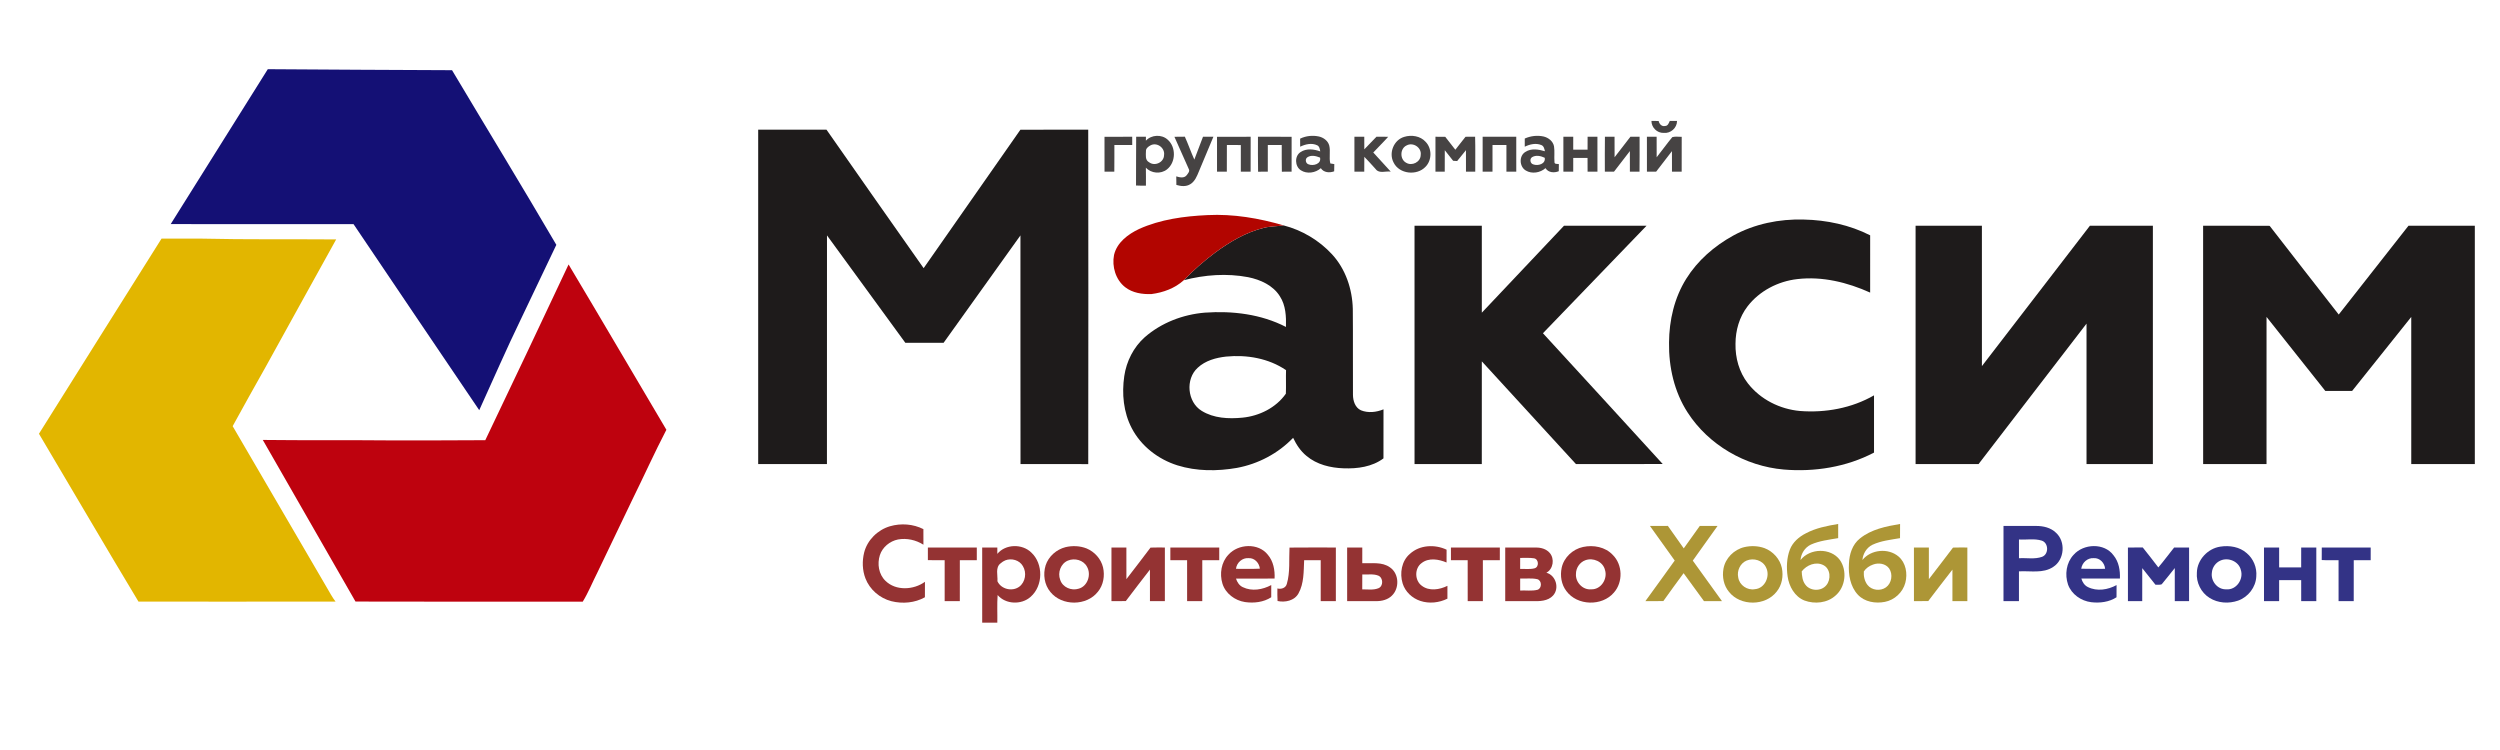
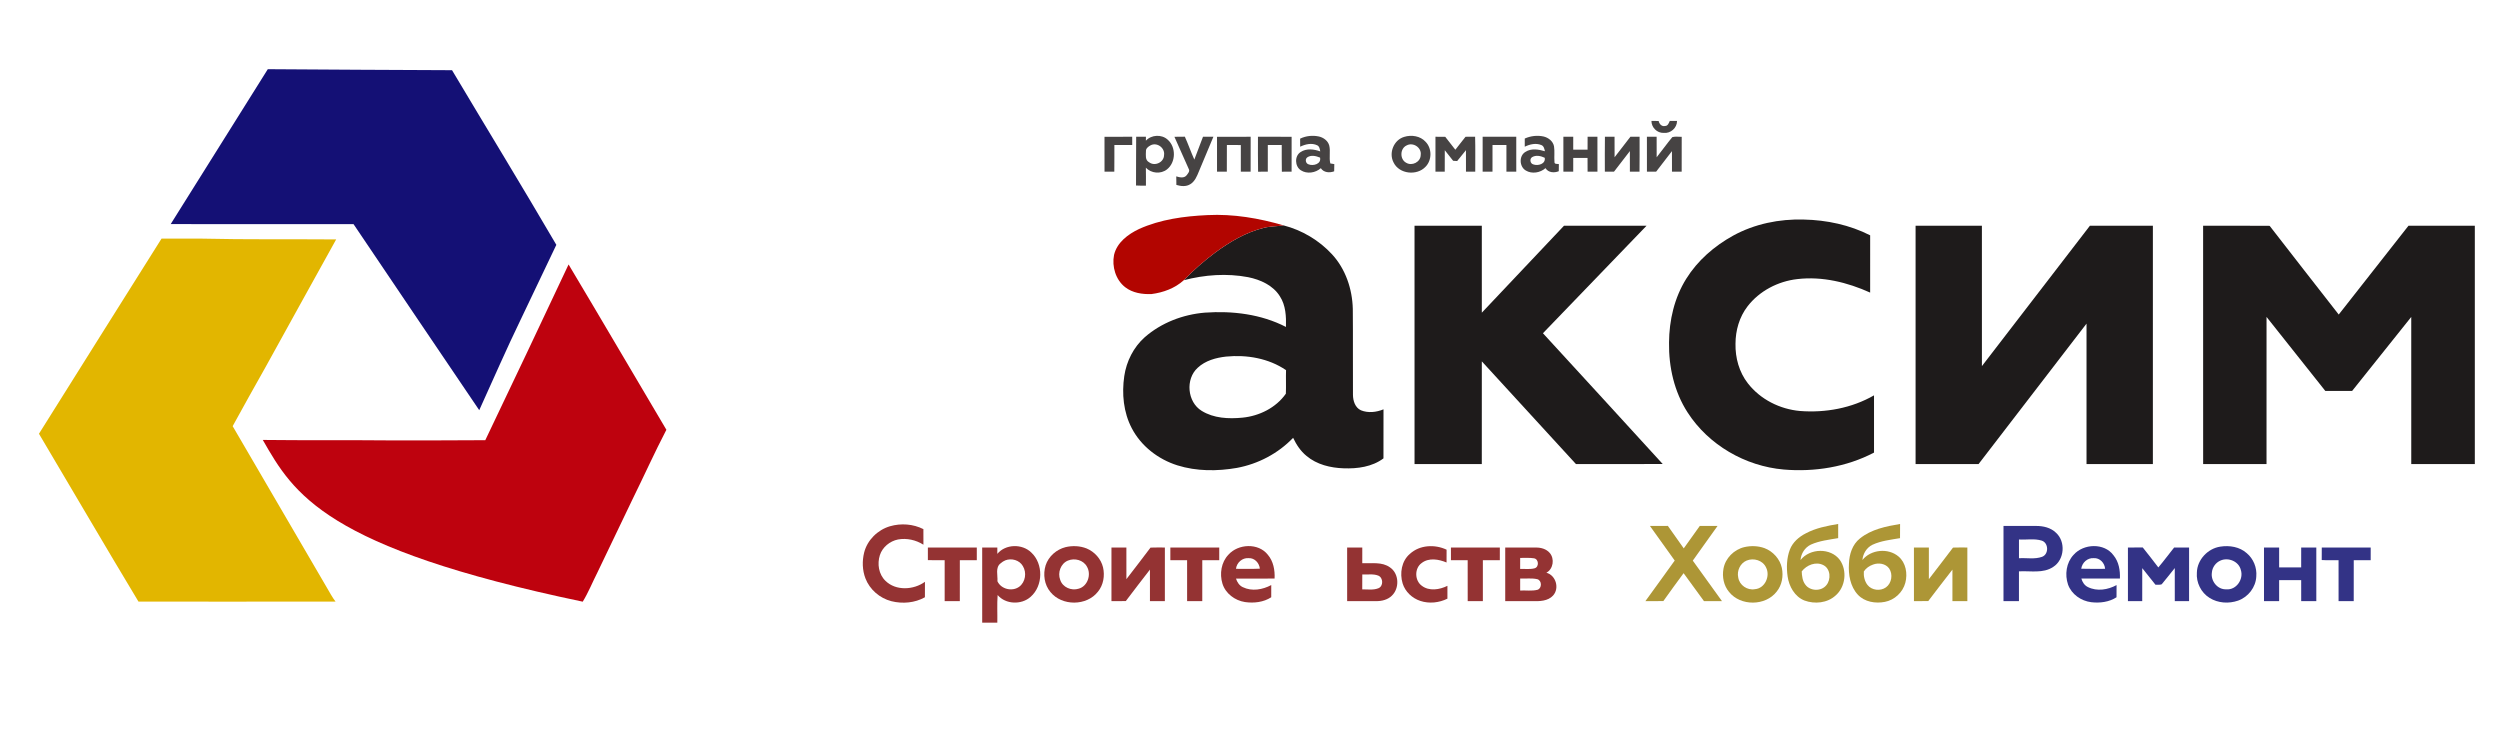
<svg xmlns="http://www.w3.org/2000/svg" width="2000pt" height="600pt" viewBox="0 0 2000 600" version="1.1">
  <g id="#141075ff">
    <path fill="#141075" opacity="1.00" d=" M 214.24 55.35 C 263.37 55.77 312.50 55.89 361.63 56.16 C 389.39 102.76 417.70 149.03 445.07 195.87 C 435.53 215.76 426.04 235.68 416.58 255.61 C 404.98 279.54 394.40 303.94 383.39 328.15 C 349.75 278.61 316.33 228.92 282.82 179.30 C 234.07 179.44 185.32 179.23 136.56 179.27 C 162.45 137.96 188.28 96.62 214.24 55.35 Z" />
  </g>
  <g id="#181414cc">
    <path fill="#181414" opacity="0.80" d=" M 1321.15 96.76 C 1323.04 96.75 1324.98 96.76 1326.91 96.78 C 1327.42 99.18 1329.39 101.43 1332.09 100.79 C 1334.34 100.73 1335.05 98.45 1335.82 96.75 C 1337.75 96.75 1339.67 96.76 1341.63 96.77 C 1341.61 102.37 1336.49 106.90 1330.95 106.32 C 1325.67 106.51 1321.15 102.02 1321.15 96.76 Z" />
    <path fill="#181414" opacity="0.80" d=" M 883.60 109.44 C 890.99 109.36 898.38 109.42 905.77 109.40 C 905.77 111.60 905.77 113.79 905.78 115.99 C 901.02 116.02 896.26 115.99 891.51 116.00 C 891.46 123.12 891.57 130.23 891.45 137.34 C 888.83 137.34 886.22 137.33 883.62 137.32 C 883.59 128.03 883.63 118.73 883.60 109.44 Z" />
    <path fill="#181414" opacity="0.80" d=" M 908.94 109.39 C 911.54 109.40 914.13 109.40 916.74 109.40 C 916.73 110.19 916.72 111.77 916.71 112.55 C 921.11 107.73 929.36 107.30 934.16 111.75 C 940.99 117.72 940.73 129.90 933.58 135.52 C 928.67 139.42 920.88 138.79 916.70 134.09 C 916.80 138.90 916.75 143.71 916.74 148.52 C 914.09 148.57 911.45 148.55 908.82 148.40 C 908.97 135.40 908.73 122.39 908.94 109.39 M 920.28 116.36 C 918.59 117.30 916.61 118.77 916.76 120.93 C 916.73 124.03 915.93 128.06 919.27 129.80 C 923.82 133.30 931.19 129.89 931.24 124.07 C 932.14 118.28 925.45 113.42 920.28 116.36 Z" />
    <path fill="#181414" opacity="0.80" d=" M 939.53 109.43 C 942.30 109.41 945.08 109.40 947.87 109.35 C 950.60 115.37 952.75 121.63 955.46 127.67 C 957.74 121.57 960.07 115.49 962.40 109.41 C 965.16 109.40 967.94 109.40 970.72 109.41 C 966.87 118.68 962.95 127.91 959.10 137.18 C 957.55 140.95 955.92 145.10 952.28 147.32 C 948.95 149.49 944.72 149.03 941.10 147.94 C 941.07 145.66 941.05 143.38 941.01 141.10 C 943.70 141.92 947.24 142.79 949.30 140.22 C 950.32 138.80 952.13 137.01 950.99 135.16 C 947.19 126.57 943.31 118.02 939.53 109.43 Z" />
    <path fill="#181414" opacity="0.80" d=" M 973.61 109.44 C 982.58 109.37 991.55 109.41 1000.53 109.41 C 1000.52 118.72 1000.57 128.03 1000.50 137.33 C 997.88 137.34 995.27 137.33 992.66 137.32 C 992.63 130.22 992.64 123.12 992.66 116.03 C 988.94 115.99 985.22 115.99 981.51 116.01 C 981.47 123.12 981.55 130.22 981.46 137.33 C 978.84 137.34 976.23 137.33 973.62 137.32 C 973.59 128.03 973.62 118.73 973.61 109.44 Z" />
    <path fill="#181414" opacity="0.80" d=" M 1006.37 109.41 C 1015.34 109.42 1024.32 109.35 1033.30 109.45 C 1033.27 118.74 1033.31 128.03 1033.28 137.32 C 1030.67 137.33 1028.07 137.34 1025.48 137.37 C 1025.29 130.25 1025.45 123.13 1025.39 116.01 C 1021.67 116.00 1017.95 115.99 1014.25 116.02 C 1014.25 123.12 1014.26 130.21 1014.24 137.31 C 1011.64 137.32 1009.05 137.34 1006.47 137.38 C 1006.23 128.06 1006.42 118.73 1006.37 109.41 Z" />
    <path fill="#181414" opacity="0.80" d=" M 1040.10 110.92 C 1044.71 108.67 1050.10 108.12 1055.10 109.19 C 1058.82 110.02 1062.38 112.63 1063.40 116.44 C 1064.53 121.13 1063.08 126.10 1064.26 130.75 C 1065.05 130.88 1066.65 131.15 1067.44 131.28 C 1067.40 133.20 1067.36 135.12 1067.34 137.05 C 1063.63 138.43 1059.00 138.13 1056.66 134.55 C 1052.41 138.33 1045.61 139.38 1040.73 136.26 C 1035.80 133.14 1035.46 124.74 1040.54 121.61 C 1045.19 118.51 1051.21 119.33 1056.20 121.12 C 1055.84 119.32 1055.63 117.12 1053.76 116.23 C 1049.40 114.13 1044.29 115.35 1040.14 117.36 C 1040.14 115.21 1040.13 113.07 1040.10 110.92 M 1045.84 125.87 C 1043.87 127.26 1044.48 130.67 1046.73 131.43 C 1050.46 133.04 1057.24 131.22 1056.03 126.08 C 1052.85 124.77 1048.90 123.79 1045.84 125.87 Z" />
-     <path fill="#181414" opacity="0.80" d=" M 1101.19 109.36 C 1104.30 109.41 1107.42 109.40 1110.55 109.43 C 1106.72 113.77 1102.54 117.76 1098.62 122.00 C 1103.24 127.13 1107.96 132.18 1112.60 137.31 C 1108.68 136.65 1103.41 139.10 1100.64 135.40 C 1097.60 132.07 1094.63 128.67 1091.46 125.46 C 1091.39 129.41 1091.43 133.37 1091.41 137.32 C 1088.78 137.34 1086.16 137.34 1083.54 137.33 C 1083.51 128.02 1083.53 118.71 1083.53 109.41 C 1086.15 109.39 1088.78 109.39 1091.42 109.41 C 1091.41 112.76 1091.40 116.11 1091.45 119.47 C 1094.78 116.18 1097.84 112.64 1101.19 109.36 Z" />
    <path fill="#181414" opacity="0.80" d=" M 1123.35 109.50 C 1129.17 107.69 1136.25 108.74 1140.46 113.42 C 1145.70 118.72 1145.64 128.17 1140.40 133.44 C 1133.49 140.77 1119.37 139.30 1114.87 130.01 C 1110.82 122.39 1115.00 111.95 1123.35 109.50 M 1125.29 116.34 C 1119.91 118.81 1119.73 127.41 1124.91 130.19 C 1129.59 133.07 1136.49 129.64 1136.56 124.02 C 1137.48 118.07 1130.44 113.50 1125.29 116.34 Z" />
    <path fill="#181414" opacity="0.80" d=" M 1148.37 109.41 C 1150.96 109.39 1153.57 109.40 1156.18 109.43 C 1158.86 112.89 1161.54 116.35 1164.26 119.79 C 1167.00 116.36 1169.69 112.87 1172.41 109.42 C 1174.96 109.41 1177.52 109.40 1180.09 109.36 C 1180.37 118.68 1180.15 128.00 1180.20 137.32 C 1177.72 137.34 1175.25 137.34 1172.78 137.32 C 1172.75 131.59 1172.78 125.86 1172.76 120.14 C 1170.40 123.02 1168.10 125.96 1165.73 128.84 C 1164.64 128.77 1163.57 128.70 1162.51 128.63 C 1160.34 125.76 1158.09 122.96 1155.83 120.17 C 1155.77 125.89 1155.83 131.61 1155.79 137.34 C 1153.31 137.33 1150.84 137.33 1148.37 137.33 C 1148.35 128.02 1148.36 118.71 1148.37 109.41 Z" />
    <path fill="#181414" opacity="0.80" d=" M 1186.12 109.40 C 1195.08 109.40 1204.04 109.40 1213.01 109.40 C 1213.05 118.71 1213.03 128.02 1213.02 137.32 C 1210.39 137.34 1207.76 137.34 1205.14 137.32 C 1205.14 130.21 1205.15 123.11 1205.14 116.01 C 1201.42 116.00 1197.71 116.00 1194.01 116.01 C 1193.99 123.11 1194.02 130.22 1193.99 137.33 C 1191.36 137.34 1188.73 137.34 1186.11 137.32 C 1186.11 128.01 1186.10 118.71 1186.12 109.40 Z" />
    <path fill="#181414" opacity="0.80" d=" M 1219.81 110.83 C 1224.47 108.74 1229.79 108.10 1234.81 109.18 C 1238.70 110.08 1242.44 112.96 1243.22 117.06 C 1243.86 121.19 1243.22 125.39 1243.58 129.54 C 1243.43 131.56 1245.82 130.99 1247.09 131.27 C 1247.06 133.17 1247.03 135.07 1247.02 136.97 C 1243.38 138.47 1238.63 138.18 1236.40 134.52 C 1232.18 138.23 1225.54 139.38 1220.62 136.40 C 1215.42 133.36 1215.04 124.57 1220.40 121.49 C 1225.06 118.46 1230.91 119.51 1235.93 120.99 C 1235.51 119.08 1235.08 116.76 1232.99 116.01 C 1228.68 114.25 1223.82 115.41 1219.80 117.36 C 1219.80 115.18 1219.80 113.01 1219.81 110.83 M 1225.67 125.73 C 1223.48 127.11 1224.13 130.86 1226.61 131.51 C 1230.32 132.94 1236.71 131.20 1235.78 126.22 C 1232.68 124.74 1228.79 123.84 1225.67 125.73 Z" />
    <path fill="#181414" opacity="0.80" d=" M 1270.08 109.40 C 1272.69 109.40 1275.31 109.40 1277.94 109.39 C 1277.98 118.70 1277.95 128.01 1277.96 137.32 C 1275.32 137.34 1272.69 137.34 1270.07 137.33 C 1270.06 133.67 1270.07 130.01 1270.03 126.36 C 1266.21 126.35 1262.40 126.35 1258.59 126.37 C 1258.59 130.02 1258.59 133.68 1258.58 137.33 C 1255.94 137.34 1253.32 137.34 1250.71 137.32 C 1250.67 128.02 1250.70 118.72 1250.70 109.41 C 1253.32 109.40 1255.95 109.39 1258.59 109.40 C 1258.59 112.85 1258.59 116.29 1258.58 119.74 C 1262.40 119.76 1266.22 119.76 1270.05 119.75 C 1270.05 116.30 1270.05 112.85 1270.08 109.40 Z" />
    <path fill="#181414" opacity="0.80" d=" M 1283.94 109.39 C 1286.49 109.40 1289.06 109.40 1291.64 109.41 C 1291.66 114.87 1291.61 120.33 1291.67 125.79 C 1295.93 120.36 1300.07 114.83 1304.33 109.39 C 1306.77 109.40 1309.21 109.40 1311.67 109.41 C 1311.64 118.73 1311.77 128.05 1311.61 137.36 C 1309.03 137.34 1306.47 137.33 1303.91 137.32 C 1303.88 131.83 1303.90 126.35 1303.90 120.87 C 1299.66 126.36 1295.48 131.90 1291.19 137.35 C 1288.74 137.34 1286.30 137.33 1283.88 137.32 C 1283.89 128.01 1283.78 118.70 1283.94 109.39 Z" />
    <path fill="#181414" opacity="0.80" d=" M 1337.84 109.70 C 1340.24 108.98 1342.87 109.54 1345.37 109.47 C 1345.31 118.76 1345.38 128.04 1345.34 137.32 C 1342.74 137.34 1340.15 137.34 1337.58 137.32 C 1337.55 131.85 1337.57 126.38 1337.56 120.91 C 1333.31 126.36 1329.14 131.87 1324.91 137.33 C 1322.44 137.34 1319.99 137.34 1317.55 137.33 C 1317.50 128.02 1317.53 118.71 1317.53 109.41 C 1320.11 109.39 1322.71 109.39 1325.31 109.41 C 1325.32 114.88 1325.29 120.34 1325.33 125.81 C 1329.56 120.49 1333.52 114.94 1337.84 109.70 Z" />
  </g>
  <g id="#1e1b1bff">
-     <path fill="#1e1b1b" opacity="1.00" d=" M 606.55 103.75 C 624.76 103.74 642.97 103.76 661.19 103.74 C 687.10 140.67 712.85 177.72 738.91 214.53 C 764.70 177.60 790.56 140.73 816.32 103.78 C 834.41 103.69 852.49 103.82 870.58 103.71 C 870.74 192.90 870.70 282.09 870.60 371.28 C 852.53 371.22 834.47 371.25 816.41 371.27 C 816.31 310.28 816.39 249.30 816.36 188.31 C 795.82 216.92 775.36 245.59 754.88 274.24 C 744.68 274.25 734.47 274.26 724.27 274.24 C 703.39 245.59 682.54 216.91 661.59 188.31 C 661.56 249.29 661.64 310.28 661.55 371.27 C 643.22 371.23 624.88 371.26 606.55 371.25 C 606.54 282.08 606.54 192.92 606.55 103.75 Z" />
    <path fill="#1e1b1b" opacity="1.00" d=" M 1386.44 188.55 C 1403.63 179.10 1423.47 175.07 1442.99 175.64 C 1461.31 176.01 1479.74 179.91 1496.13 188.26 C 1496.14 203.53 1496.16 218.80 1496.12 234.07 C 1477.98 225.89 1457.86 220.92 1437.89 223.27 C 1422.46 225.01 1407.55 232.72 1398.02 245.10 C 1391.47 253.59 1388.41 264.39 1388.40 275.03 C 1388.17 286.25 1391.31 297.72 1398.27 306.64 C 1408.23 319.50 1423.88 327.35 1439.98 328.79 C 1460.35 330.38 1481.41 326.54 1499.21 316.28 C 1499.22 331.54 1499.22 346.80 1499.22 362.07 C 1477.16 373.65 1451.63 377.72 1426.94 375.62 C 1396.25 372.95 1366.83 355.99 1350.09 329.98 C 1339.40 313.48 1334.92 293.55 1335.23 274.03 C 1335.34 256.24 1339.49 238.19 1349.00 223.01 C 1358.08 208.42 1371.47 196.82 1386.44 188.55 Z" />
    <path fill="#1e1b1b" opacity="1.00" d=" M 1026.96 180.34 C 1041.64 184.14 1055.28 192.25 1065.58 203.40 C 1076.47 215.17 1081.84 231.22 1082.24 247.08 C 1082.47 270.01 1082.22 292.94 1082.37 315.87 C 1082.41 320.62 1084.06 326.07 1088.71 328.22 C 1094.47 330.58 1101.15 329.81 1106.80 327.47 C 1106.73 340.55 1106.79 353.63 1106.77 366.71 C 1097.71 373.49 1085.95 375.07 1074.94 374.65 C 1064.40 374.30 1053.43 371.68 1045.22 364.74 C 1040.49 360.90 1037.07 355.72 1034.50 350.25 C 1022.53 362.77 1006.52 371.17 989.52 374.32 C 973.77 377.06 957.24 377.08 941.88 372.27 C 926.60 367.45 912.90 356.93 905.44 342.61 C 898.75 329.89 897.36 314.92 899.42 300.86 C 901.16 289.04 906.84 277.75 915.81 269.77 C 929.11 258.16 946.38 251.56 963.90 250.11 C 985.97 248.54 1008.91 251.30 1028.77 261.56 C 1029.00 253.21 1028.63 244.29 1023.92 237.06 C 1018.46 228.25 1008.33 223.73 998.51 221.74 C 981.45 218.51 963.74 219.78 947.01 224.18 C 954.74 216.15 963.17 208.79 972.09 202.10 C 983.73 193.56 996.43 185.96 1010.55 182.41 C 1015.90 180.95 1021.49 181.09 1026.96 180.34 M 958.18 294.19 C 948.18 303.18 949.79 321.63 961.31 328.66 C 970.95 334.67 982.89 335.20 993.90 334.13 C 1007.43 332.82 1020.79 326.22 1028.69 314.96 C 1028.94 308.68 1028.63 302.40 1028.83 296.12 C 1014.91 286.61 997.40 283.64 980.85 285.27 C 972.72 286.17 964.29 288.48 958.18 294.19 Z" />
    <path fill="#1e1b1b" opacity="1.00" d=" M 1131.62 180.59 C 1149.57 180.58 1167.51 180.58 1185.45 180.59 C 1185.46 203.77 1185.45 226.95 1185.46 250.14 C 1207.39 226.98 1229.30 203.80 1251.18 180.61 C 1273.20 180.56 1295.22 180.60 1317.24 180.59 C 1289.63 209.27 1261.96 237.91 1234.35 266.59 C 1266.27 301.48 1298.35 336.22 1330.17 371.21 C 1307.04 371.31 1283.91 371.20 1260.78 371.27 C 1235.65 343.90 1210.58 316.47 1185.46 289.09 C 1185.44 316.48 1185.47 343.86 1185.44 371.25 C 1167.50 371.25 1149.57 371.26 1131.63 371.25 C 1131.62 307.69 1131.63 244.14 1131.62 180.59 Z" />
    <path fill="#1e1b1b" opacity="1.00" d=" M 1532.47 371.25 C 1532.44 307.70 1532.44 244.14 1532.47 180.58 C 1550.15 180.59 1567.83 180.59 1585.52 180.58 C 1585.56 218.01 1585.53 255.44 1585.53 292.88 C 1614.34 255.45 1643.12 218.01 1671.93 180.58 C 1688.72 180.59 1705.51 180.58 1722.31 180.59 C 1722.30 244.14 1722.31 307.69 1722.30 371.25 C 1704.60 371.25 1686.91 371.26 1669.22 371.24 C 1669.22 333.80 1669.21 296.36 1669.22 258.91 C 1640.44 296.35 1611.64 333.78 1582.86 371.23 C 1566.06 371.28 1549.26 371.23 1532.47 371.25 Z" />
    <path fill="#1e1b1b" opacity="1.00" d=" M 1762.52 371.26 C 1762.43 307.70 1762.48 244.14 1762.49 180.58 C 1780.23 180.65 1797.97 180.47 1815.71 180.67 C 1834.03 204.41 1852.57 227.98 1870.98 251.64 C 1889.61 227.97 1908.16 204.24 1926.80 180.57 C 1944.48 180.60 1962.17 180.57 1979.86 180.59 C 1979.85 244.14 1979.85 307.69 1979.86 371.24 C 1962.91 371.26 1945.96 371.25 1929.01 371.25 C 1929.00 332.01 1929.02 292.78 1929.00 253.55 C 1913.22 273.27 1897.47 293.03 1881.70 312.75 C 1874.55 312.75 1867.40 312.74 1860.26 312.76 C 1844.57 293.03 1828.92 273.27 1813.23 253.54 C 1813.22 292.77 1813.24 332.01 1813.22 371.25 C 1796.32 371.26 1779.42 371.23 1762.52 371.26 Z" />
  </g>
  <g id="#b20500ff">
    <path fill="#b20500" opacity="1.00" d=" M 911.24 183.20 C 928.38 175.47 947.39 172.94 966.02 172.08 C 986.65 171.04 1007.22 174.54 1026.96 180.34 C 1021.49 181.09 1015.90 180.95 1010.55 182.41 C 996.43 185.96 983.73 193.56 972.09 202.10 C 963.17 208.79 954.74 216.15 947.01 224.18 C 939.92 230.64 930.59 234.03 921.20 235.25 C 913.87 235.53 906.09 234.37 900.15 229.77 C 892.53 223.85 889.40 213.22 891.23 203.94 C 893.57 193.98 902.44 187.35 911.24 183.20 Z" />
  </g>
  <g id="#e2b600ff">
    <path fill="#e2b600" opacity="1.00" d=" M 129.23 190.89 C 139.84 190.88 150.45 190.91 161.05 190.89 C 197.00 191.74 232.97 191.24 268.93 191.53 C 250.02 225.49 231.34 259.57 212.50 293.57 C 203.58 309.28 194.86 325.11 186.13 340.93 C 211.18 383.86 236.17 426.82 261.27 469.72 C 263.60 473.61 265.66 477.68 268.45 481.28 C 215.90 481.24 163.34 481.40 110.79 481.30 C 83.95 436.72 57.73 391.76 31.17 347.01 C 63.85 294.96 96.46 242.88 129.23 190.89 Z" />
  </g>
  <g id="#be020eff">
-     <path fill="#be020e" opacity="1.00" d=" M 388.23 352.15 C 410.63 305.38 432.78 258.49 454.86 211.57 C 481.13 255.54 506.98 299.76 533.11 343.82 C 523.51 362.26 515.01 381.23 505.80 399.86 C 496.55 419.24 487.23 438.58 477.95 457.95 C 473.99 465.72 470.75 473.90 466.19 481.34 C 405.59 481.37 345.00 481.38 284.40 481.24 C 259.69 438.14 234.93 395.06 210.23 351.95 C 244.49 352.37 278.76 351.97 313.03 352.32 C 338.10 352.46 363.16 352.20 388.23 352.15 Z" />
+     <path fill="#be020e" opacity="1.00" d=" M 388.23 352.15 C 410.63 305.38 432.78 258.49 454.86 211.57 C 481.13 255.54 506.98 299.76 533.11 343.82 C 523.51 362.26 515.01 381.23 505.80 399.86 C 496.55 419.24 487.23 438.58 477.95 457.95 C 473.99 465.72 470.75 473.90 466.19 481.34 C 259.69 438.14 234.93 395.06 210.23 351.95 C 244.49 352.37 278.76 351.97 313.03 352.32 C 338.10 352.46 363.16 352.20 388.23 352.15 Z" />
  </g>
  <g id="#987c04cc">
    <path fill="#987c04" opacity="0.80" d=" M 1444.68 426.66 C 1452.68 422.39 1461.70 420.67 1470.55 419.17 C 1470.55 422.94 1470.55 426.72 1470.55 430.50 C 1463.17 431.80 1455.54 432.59 1448.65 435.70 C 1443.89 438.00 1440.83 442.81 1440.42 448.04 C 1447.87 438.48 1464.54 438.05 1471.87 447.95 C 1477.92 456.47 1476.41 469.59 1468.45 476.42 C 1461.86 482.46 1451.73 483.44 1443.56 480.41 C 1435.73 477.30 1431.21 469.10 1430.08 461.09 C 1429.10 453.99 1429.32 446.51 1431.87 439.75 C 1434.11 433.82 1439.15 429.47 1444.68 426.66 M 1441.37 457.12 C 1441.55 460.79 1441.95 464.69 1444.27 467.71 C 1448.10 473.00 1457.00 473.26 1461.09 468.15 C 1464.94 463.53 1464.48 455.07 1458.77 452.13 C 1452.75 448.96 1445.28 452.03 1441.37 457.12 Z" />
    <path fill="#987c04" opacity="0.80" d=" M 1487.91 430.80 C 1496.99 423.44 1508.83 421.06 1520.07 419.18 C 1520.07 422.96 1520.09 426.74 1520.02 430.52 C 1512.58 431.80 1504.88 432.60 1497.96 435.81 C 1493.27 438.12 1490.41 442.90 1489.92 448.02 C 1496.69 439.54 1510.56 438.19 1518.81 445.19 C 1524.76 450.24 1526.18 458.93 1524.27 466.21 C 1522.27 473.85 1515.64 480.03 1507.88 481.50 C 1500.36 482.98 1491.65 481.57 1486.26 475.74 C 1480.15 469.12 1478.61 459.63 1479.16 450.94 C 1479.41 443.47 1481.87 435.60 1487.91 430.80 M 1498.42 451.66 C 1495.49 452.68 1492.76 454.53 1491.07 457.17 C 1490.79 460.92 1491.65 464.98 1494.02 467.99 C 1497.43 472.33 1504.34 473.06 1508.77 469.88 C 1513.39 466.58 1514.46 459.40 1511.32 454.76 C 1508.45 450.80 1502.77 449.98 1498.42 451.66 Z" />
    <path fill="#987c04" opacity="0.80" d=" M 1319.94 420.75 C 1324.72 420.74 1329.50 420.77 1334.29 420.72 C 1338.60 426.66 1342.70 432.75 1347.00 438.70 C 1351.30 432.73 1355.53 426.71 1359.83 420.74 C 1364.57 420.76 1369.30 420.74 1374.05 420.75 C 1367.49 430.04 1360.76 439.20 1354.23 448.51 C 1362.03 459.29 1369.82 470.09 1377.58 480.91 C 1372.78 480.92 1367.98 480.91 1363.19 480.92 C 1357.73 473.47 1352.29 466.01 1346.88 458.54 C 1341.39 465.92 1336.02 473.39 1330.67 480.87 C 1325.88 480.95 1321.09 480.90 1316.31 480.91 C 1324.12 470.08 1332.02 459.32 1339.77 448.44 C 1333.12 439.24 1326.53 429.99 1319.94 420.75 Z" />
    <path fill="#987c04" opacity="0.80" d=" M 1395.51 437.68 C 1400.80 436.47 1406.47 436.66 1411.60 438.51 C 1418.42 441.10 1423.94 447.17 1425.48 454.35 C 1426.84 460.85 1425.61 468.08 1421.34 473.29 C 1412.38 484.92 1392.44 485.03 1383.28 473.60 C 1378.99 468.53 1377.59 461.47 1378.77 455.03 C 1380.21 446.59 1387.25 439.60 1395.51 437.68 M 1397.26 448.47 C 1392.14 450.63 1389.39 456.61 1390.58 461.97 C 1391.50 468.14 1397.84 472.48 1403.94 471.34 C 1411.94 470.74 1416.35 460.91 1412.89 454.07 C 1410.33 448.27 1402.90 446.07 1397.26 448.47 Z" />
    <path fill="#987c04" opacity="0.80" d=" M 1531.15 438.01 C 1535.13 437.99 1539.11 437.99 1543.10 438.00 C 1543.10 446.44 1543.09 454.88 1543.10 463.31 C 1549.54 454.90 1556.06 446.55 1562.42 438.07 C 1566.23 437.95 1570.05 437.99 1573.88 438.01 C 1573.87 452.31 1573.88 466.61 1573.88 480.91 C 1569.89 480.92 1565.91 480.92 1561.94 480.91 C 1561.92 472.51 1561.93 464.10 1561.94 455.70 C 1555.46 464.06 1548.97 472.42 1542.59 480.86 C 1538.77 480.95 1534.96 480.92 1531.16 480.91 C 1531.15 466.61 1531.16 452.31 1531.15 438.01 Z" />
  </g>
  <g id="#7a0000cc">
    <path fill="#7a0000" opacity="0.80" d=" M 711.96 421.01 C 720.75 418.45 730.52 419.14 738.72 423.30 C 738.71 427.45 738.70 431.61 738.74 435.77 C 732.75 431.97 725.42 430.31 718.41 431.58 C 711.87 432.89 705.98 437.69 703.90 444.10 C 701.65 451.07 702.95 459.45 708.36 464.65 C 716.68 472.86 730.91 472.03 739.96 465.43 C 739.92 469.56 739.94 473.68 739.93 477.81 C 731.85 482.36 722.00 483.19 713.08 480.95 C 703.80 478.57 695.77 471.64 692.33 462.67 C 689.87 456.16 689.64 448.89 691.29 442.15 C 693.78 432.09 702.09 423.92 711.96 421.01 Z" />
    <path fill="#7a0000" opacity="0.80" d=" M 797.86 443.09 C 804.42 435.13 817.76 434.89 825.02 442.00 C 834.82 451.08 834.56 468.72 824.47 477.49 C 817.18 484.01 804.53 483.60 798.11 476.03 C 797.55 483.39 798.01 490.78 797.86 498.16 C 793.82 498.17 789.79 498.17 785.76 498.16 C 785.74 478.11 785.75 458.05 785.75 438.00 C 789.79 437.99 793.82 437.99 797.86 438.01 C 797.85 439.70 797.86 441.39 797.86 443.09 M 804.29 448.26 C 802.92 448.81 801.68 449.63 800.58 450.59 C 796.02 453.96 798.34 460.20 797.95 464.99 C 800.82 471.38 809.82 473.50 815.40 469.37 C 820.40 465.63 821.52 458.02 818.26 452.81 C 815.56 448.07 809.23 446.35 804.29 448.26 Z" />
    <path fill="#7a0000" opacity="0.80" d=" M 852.46 437.71 C 857.99 436.42 863.95 436.65 869.27 438.75 C 875.65 441.41 880.82 447.10 882.43 453.89 C 883.97 460.53 882.75 468.00 878.36 473.35 C 869.38 484.90 849.54 485.00 840.36 473.63 C 835.45 467.83 834.30 459.47 836.49 452.32 C 838.79 445.11 845.20 439.55 852.46 437.71 M 854.37 448.45 C 848.53 450.85 845.93 458.13 848.17 463.88 C 850.06 469.88 857.14 472.82 862.95 470.95 C 870.15 469.01 873.19 459.62 869.60 453.39 C 866.78 448.05 859.76 446.22 854.37 448.45 Z" />
    <path fill="#7a0000" opacity="0.80" d=" M 982.76 443.74 C 990.61 434.96 1006.69 434.18 1014.23 443.77 C 1018.73 449.00 1020.00 456.13 1019.67 462.85 C 1009.38 462.84 999.08 462.80 988.79 462.87 C 989.71 465.73 991.45 468.47 994.29 469.75 C 1001.52 473.27 1010.15 471.75 1017.00 468.04 C 1017.01 471.29 1017.01 474.54 1016.99 477.80 C 1010.85 481.81 1003.14 482.67 996.01 481.65 C 987.96 480.43 980.40 474.83 977.95 466.90 C 975.56 459.06 976.96 449.78 982.76 443.74 M 988.78 455.06 C 995.15 455.04 1001.53 455.24 1007.90 454.93 C 1007.39 450.40 1003.73 446.25 998.91 446.52 C 993.83 446.09 989.36 450.09 988.78 455.06 Z" />
    <path fill="#7a0000" opacity="0.80" d=" M 1127.97 443.05 C 1135.81 435.88 1147.94 435.32 1157.27 439.75 C 1157.22 443.16 1157.23 446.58 1157.24 450.00 C 1151.02 447.38 1143.09 445.97 1137.36 450.40 C 1131.48 454.58 1131.63 464.39 1137.42 468.59 C 1143.33 473.13 1151.69 471.78 1157.94 468.66 C 1157.92 472.08 1157.92 475.51 1157.94 478.93 C 1151.30 482.21 1143.39 483.09 1136.32 480.75 C 1129.79 478.63 1124.17 473.42 1122.12 466.79 C 1119.62 458.65 1121.23 448.73 1127.97 443.05 Z" />
-     <path fill="#7a0000" opacity="0.80" d=" M 1266.48 437.57 C 1274.76 435.78 1284.26 437.54 1290.21 443.93 C 1298.18 451.75 1298.51 465.78 1291.11 474.08 C 1281.66 485.19 1261.77 484.70 1253.12 472.86 C 1249.07 467.65 1247.99 460.59 1249.34 454.23 C 1251.10 445.94 1258.25 439.29 1266.48 437.57 M 1268.24 448.20 C 1263.81 449.80 1260.75 454.38 1260.77 459.06 C 1260.25 465.75 1266.17 472.14 1273.00 471.46 C 1280.79 471.74 1286.27 463.12 1284.00 455.98 C 1282.43 449.28 1274.46 445.86 1268.24 448.20 Z" />
    <path fill="#7a0000" opacity="0.80" d=" M 742.30 438.01 C 755.35 437.98 768.39 438.01 781.44 438.00 C 781.44 441.39 781.44 444.77 781.44 448.16 C 776.91 448.17 772.39 448.16 767.87 448.17 C 767.85 459.08 767.87 470.00 767.86 480.91 C 763.81 480.92 759.77 480.92 755.73 480.92 C 755.72 470.00 755.73 459.09 755.73 448.17 C 751.25 448.14 746.77 448.23 742.30 448.10 C 742.31 444.73 742.31 441.37 742.30 438.01 Z" />
    <path fill="#7a0000" opacity="0.80" d=" M 889.17 438.01 C 893.15 437.99 897.13 437.99 901.11 438.01 C 901.12 446.44 901.11 454.88 901.12 463.32 C 907.55 454.90 914.08 446.57 920.41 438.08 C 924.23 437.94 928.06 437.99 931.90 438.01 C 931.89 452.31 931.90 466.61 931.89 480.91 C 927.91 480.92 923.93 480.92 919.96 480.91 C 919.94 472.50 919.96 464.09 919.95 455.68 C 913.52 464.06 906.98 472.37 900.66 480.83 C 896.83 480.97 893.00 480.92 889.17 480.91 C 889.17 466.61 889.17 452.31 889.17 438.01 Z" />
    <path fill="#7a0000" opacity="0.80" d=" M 936.28 438.00 C 949.32 438.00 962.36 438.00 975.40 438.00 C 975.40 441.39 975.40 444.77 975.39 448.16 C 970.87 448.17 966.35 448.16 961.83 448.17 C 961.79 459.08 961.83 470.00 961.82 480.91 C 957.77 480.92 953.73 480.92 949.69 480.92 C 949.67 470.00 949.69 459.09 949.68 448.17 C 945.21 448.16 940.74 448.16 936.28 448.17 C 936.26 444.78 936.26 441.39 936.28 438.00 Z" />
-     <path fill="#7a0000" opacity="0.80" d=" M 1031.60 438.07 C 1043.96 437.91 1056.32 438.03 1068.69 438.01 C 1068.67 452.31 1068.68 466.61 1068.68 480.91 C 1064.64 480.92 1060.60 480.91 1056.57 480.92 C 1056.56 470.00 1056.57 459.09 1056.57 448.18 C 1052.15 448.16 1047.73 448.16 1043.32 448.17 C 1042.89 457.07 1043.27 466.66 1038.81 474.69 C 1035.62 480.56 1028.13 482.14 1022.04 480.81 C 1021.85 477.46 1021.87 474.11 1021.92 470.77 C 1024.94 471.53 1028.54 470.49 1029.44 467.18 C 1032.23 457.77 1031.08 447.76 1031.60 438.07 Z" />
    <path fill="#7a0000" opacity="0.80" d=" M 1077.71 438.00 C 1081.74 437.99 1085.78 437.99 1089.83 438.01 C 1089.82 442.19 1089.82 446.38 1089.82 450.57 C 1097.24 450.89 1105.59 449.25 1112.03 453.94 C 1119.31 458.91 1119.73 470.56 1113.50 476.53 C 1110.23 479.78 1105.47 480.93 1100.98 480.92 C 1093.23 480.92 1085.47 480.91 1077.72 480.92 C 1077.70 466.61 1077.71 452.31 1077.71 438.00 M 1089.83 459.60 C 1089.81 463.56 1089.83 467.52 1089.79 471.49 C 1094.07 471.45 1098.61 472.23 1102.70 470.61 C 1106.86 468.98 1106.67 462.18 1102.65 460.50 C 1098.58 458.88 1094.08 459.81 1089.83 459.60 Z" />
    <path fill="#7a0000" opacity="0.80" d=" M 1160.75 438.00 C 1173.79 438.00 1186.83 438.00 1199.87 438.00 C 1199.88 441.39 1199.88 444.78 1199.86 448.17 C 1195.33 448.16 1190.81 448.16 1186.29 448.17 C 1186.29 459.09 1186.30 470.00 1186.29 480.92 C 1182.24 480.92 1178.20 480.92 1174.16 480.91 C 1174.14 470.00 1174.17 459.08 1174.14 448.17 C 1169.68 448.16 1165.21 448.17 1160.76 448.16 C 1160.73 444.77 1160.73 441.39 1160.75 438.00 Z" />
    <path fill="#7a0000" opacity="0.80" d=" M 1204.18 438.01 C 1212.44 438.02 1220.70 437.95 1228.97 438.03 C 1232.92 438.03 1237.12 439.23 1239.77 442.33 C 1243.82 447.00 1242.67 455.20 1237.10 458.18 C 1244.74 460.21 1247.74 470.62 1242.46 476.42 C 1238.32 480.96 1231.73 481.03 1226.05 480.93 C 1218.75 480.90 1211.46 480.92 1204.18 480.91 C 1204.17 466.61 1204.18 452.31 1204.18 438.01 M 1216.13 446.33 C 1216.11 449.27 1216.11 452.21 1216.12 455.15 C 1219.97 455.01 1223.95 455.64 1227.72 454.63 C 1231.42 453.53 1231.05 447.28 1227.23 446.65 C 1223.56 446.03 1219.82 446.43 1216.13 446.33 M 1216.14 462.83 C 1216.11 466.02 1216.10 469.22 1216.13 472.42 C 1220.72 472.18 1225.44 472.97 1229.96 471.85 C 1233.68 470.67 1233.63 464.34 1229.80 463.34 C 1225.32 462.32 1220.67 463.04 1216.14 462.83 Z" />
  </g>
  <g id="#010068cc">
    <path fill="#010068" opacity="0.80" d=" M 1602.80 420.76 C 1611.53 420.75 1620.28 420.74 1629.03 420.76 C 1634.65 420.75 1640.65 422.14 1644.79 426.20 C 1652.70 433.32 1651.62 447.77 1642.59 453.51 C 1634.50 458.99 1624.29 456.53 1615.17 457.09 C 1615.16 465.03 1615.18 472.97 1615.16 480.91 C 1611.03 480.92 1606.90 480.92 1602.79 480.91 C 1602.78 460.86 1602.77 440.81 1602.80 420.76 M 1615.18 431.58 C 1615.15 436.58 1615.16 441.58 1615.18 446.59 C 1621.30 446.18 1627.74 447.59 1633.64 445.46 C 1639.15 443.48 1638.99 434.35 1633.44 432.51 C 1627.56 430.65 1621.23 431.98 1615.18 431.58 Z" />
    <path fill="#010068" opacity="0.80" d=" M 1658.87 443.87 C 1666.78 434.84 1683.38 434.13 1690.77 444.19 C 1695.05 449.37 1696.21 456.28 1695.93 462.83 C 1685.65 462.85 1675.37 462.82 1665.10 462.84 C 1665.87 465.69 1667.61 468.36 1670.35 469.67 C 1677.61 473.27 1686.35 471.85 1693.25 468.06 C 1693.23 471.31 1693.22 474.55 1693.22 477.81 C 1687.28 481.68 1679.85 482.59 1672.93 481.76 C 1664.88 480.75 1657.20 475.43 1654.43 467.66 C 1651.71 459.71 1652.99 450.11 1658.87 443.87 M 1664.99 454.98 C 1671.34 455.19 1677.71 455.06 1684.08 455.06 C 1683.76 450.39 1679.86 446.20 1675.01 446.52 C 1669.97 446.14 1665.67 450.12 1664.99 454.98 Z" />
    <path fill="#010068" opacity="0.80" d=" M 1776.27 437.30 C 1783.60 436.15 1791.73 437.45 1797.41 442.54 C 1802.77 447.02 1805.64 454.14 1805.03 461.09 C 1804.70 469.75 1798.56 477.66 1790.45 480.50 C 1783.04 483.08 1774.37 482.56 1767.67 478.32 C 1760.84 474.11 1756.83 466.00 1757.50 458.01 C 1757.76 447.77 1766.25 438.79 1776.27 437.30 M 1776.33 448.46 C 1772.54 450.12 1769.80 453.92 1769.50 458.05 C 1768.47 464.80 1773.99 471.77 1781.02 471.46 C 1789.03 472.18 1795.03 463.41 1792.69 456.03 C 1791.08 449.09 1782.63 445.62 1776.33 448.46 Z" />
    <path fill="#010068" opacity="0.80" d=" M 1702.34 438.03 C 1706.28 437.98 1710.24 438.02 1714.20 437.96 C 1718.43 443.23 1722.56 448.57 1726.66 453.94 C 1731.06 448.78 1735.07 443.31 1739.31 438.01 C 1743.28 437.99 1747.27 437.99 1751.27 438.01 C 1751.27 452.31 1751.27 466.61 1751.26 480.91 C 1747.44 480.92 1743.63 480.92 1739.83 480.91 C 1739.81 472.09 1739.84 463.27 1739.82 454.45 C 1736.27 458.73 1732.97 463.22 1729.35 467.43 C 1727.79 468.09 1725.97 467.63 1724.35 467.76 C 1720.84 463.33 1717.37 458.88 1713.80 454.51 C 1713.74 463.31 1713.78 472.11 1713.78 480.91 C 1709.96 480.92 1706.15 480.92 1702.35 480.90 C 1702.35 466.61 1702.37 452.32 1702.34 438.03 Z" />
    <path fill="#010068" opacity="0.80" d=" M 1811.19 438.01 C 1815.22 437.99 1819.26 437.99 1823.31 438.01 C 1823.31 443.30 1823.31 448.60 1823.31 453.91 C 1829.18 453.92 1835.06 453.91 1840.94 453.91 C 1840.95 448.61 1840.93 443.31 1840.95 438.01 C 1844.98 437.99 1849.01 437.99 1853.05 438.01 C 1853.05 452.31 1853.07 466.61 1853.05 480.91 C 1849.01 480.92 1844.98 480.92 1840.96 480.91 C 1840.92 475.30 1840.95 469.69 1840.95 464.09 C 1835.06 464.08 1829.18 464.07 1823.31 464.09 C 1823.30 469.70 1823.32 475.31 1823.30 480.92 C 1819.25 480.91 1815.22 480.92 1811.20 480.91 C 1811.19 466.61 1811.20 452.31 1811.19 438.01 Z" />
    <path fill="#010068" opacity="0.80" d=" M 1857.42 438.02 C 1870.46 437.97 1883.51 438.01 1896.56 438.00 C 1896.56 441.39 1896.56 444.77 1896.55 448.16 C 1892.02 448.17 1887.51 448.16 1883.00 448.17 C 1882.96 459.08 1883.00 470.00 1882.98 480.92 C 1878.93 480.92 1874.89 480.92 1870.86 480.91 C 1870.84 470.00 1870.85 459.08 1870.85 448.17 C 1866.35 448.11 1861.86 448.31 1857.38 448.02 C 1857.44 444.69 1857.43 441.35 1857.42 438.02 Z" />
  </g>
</svg>